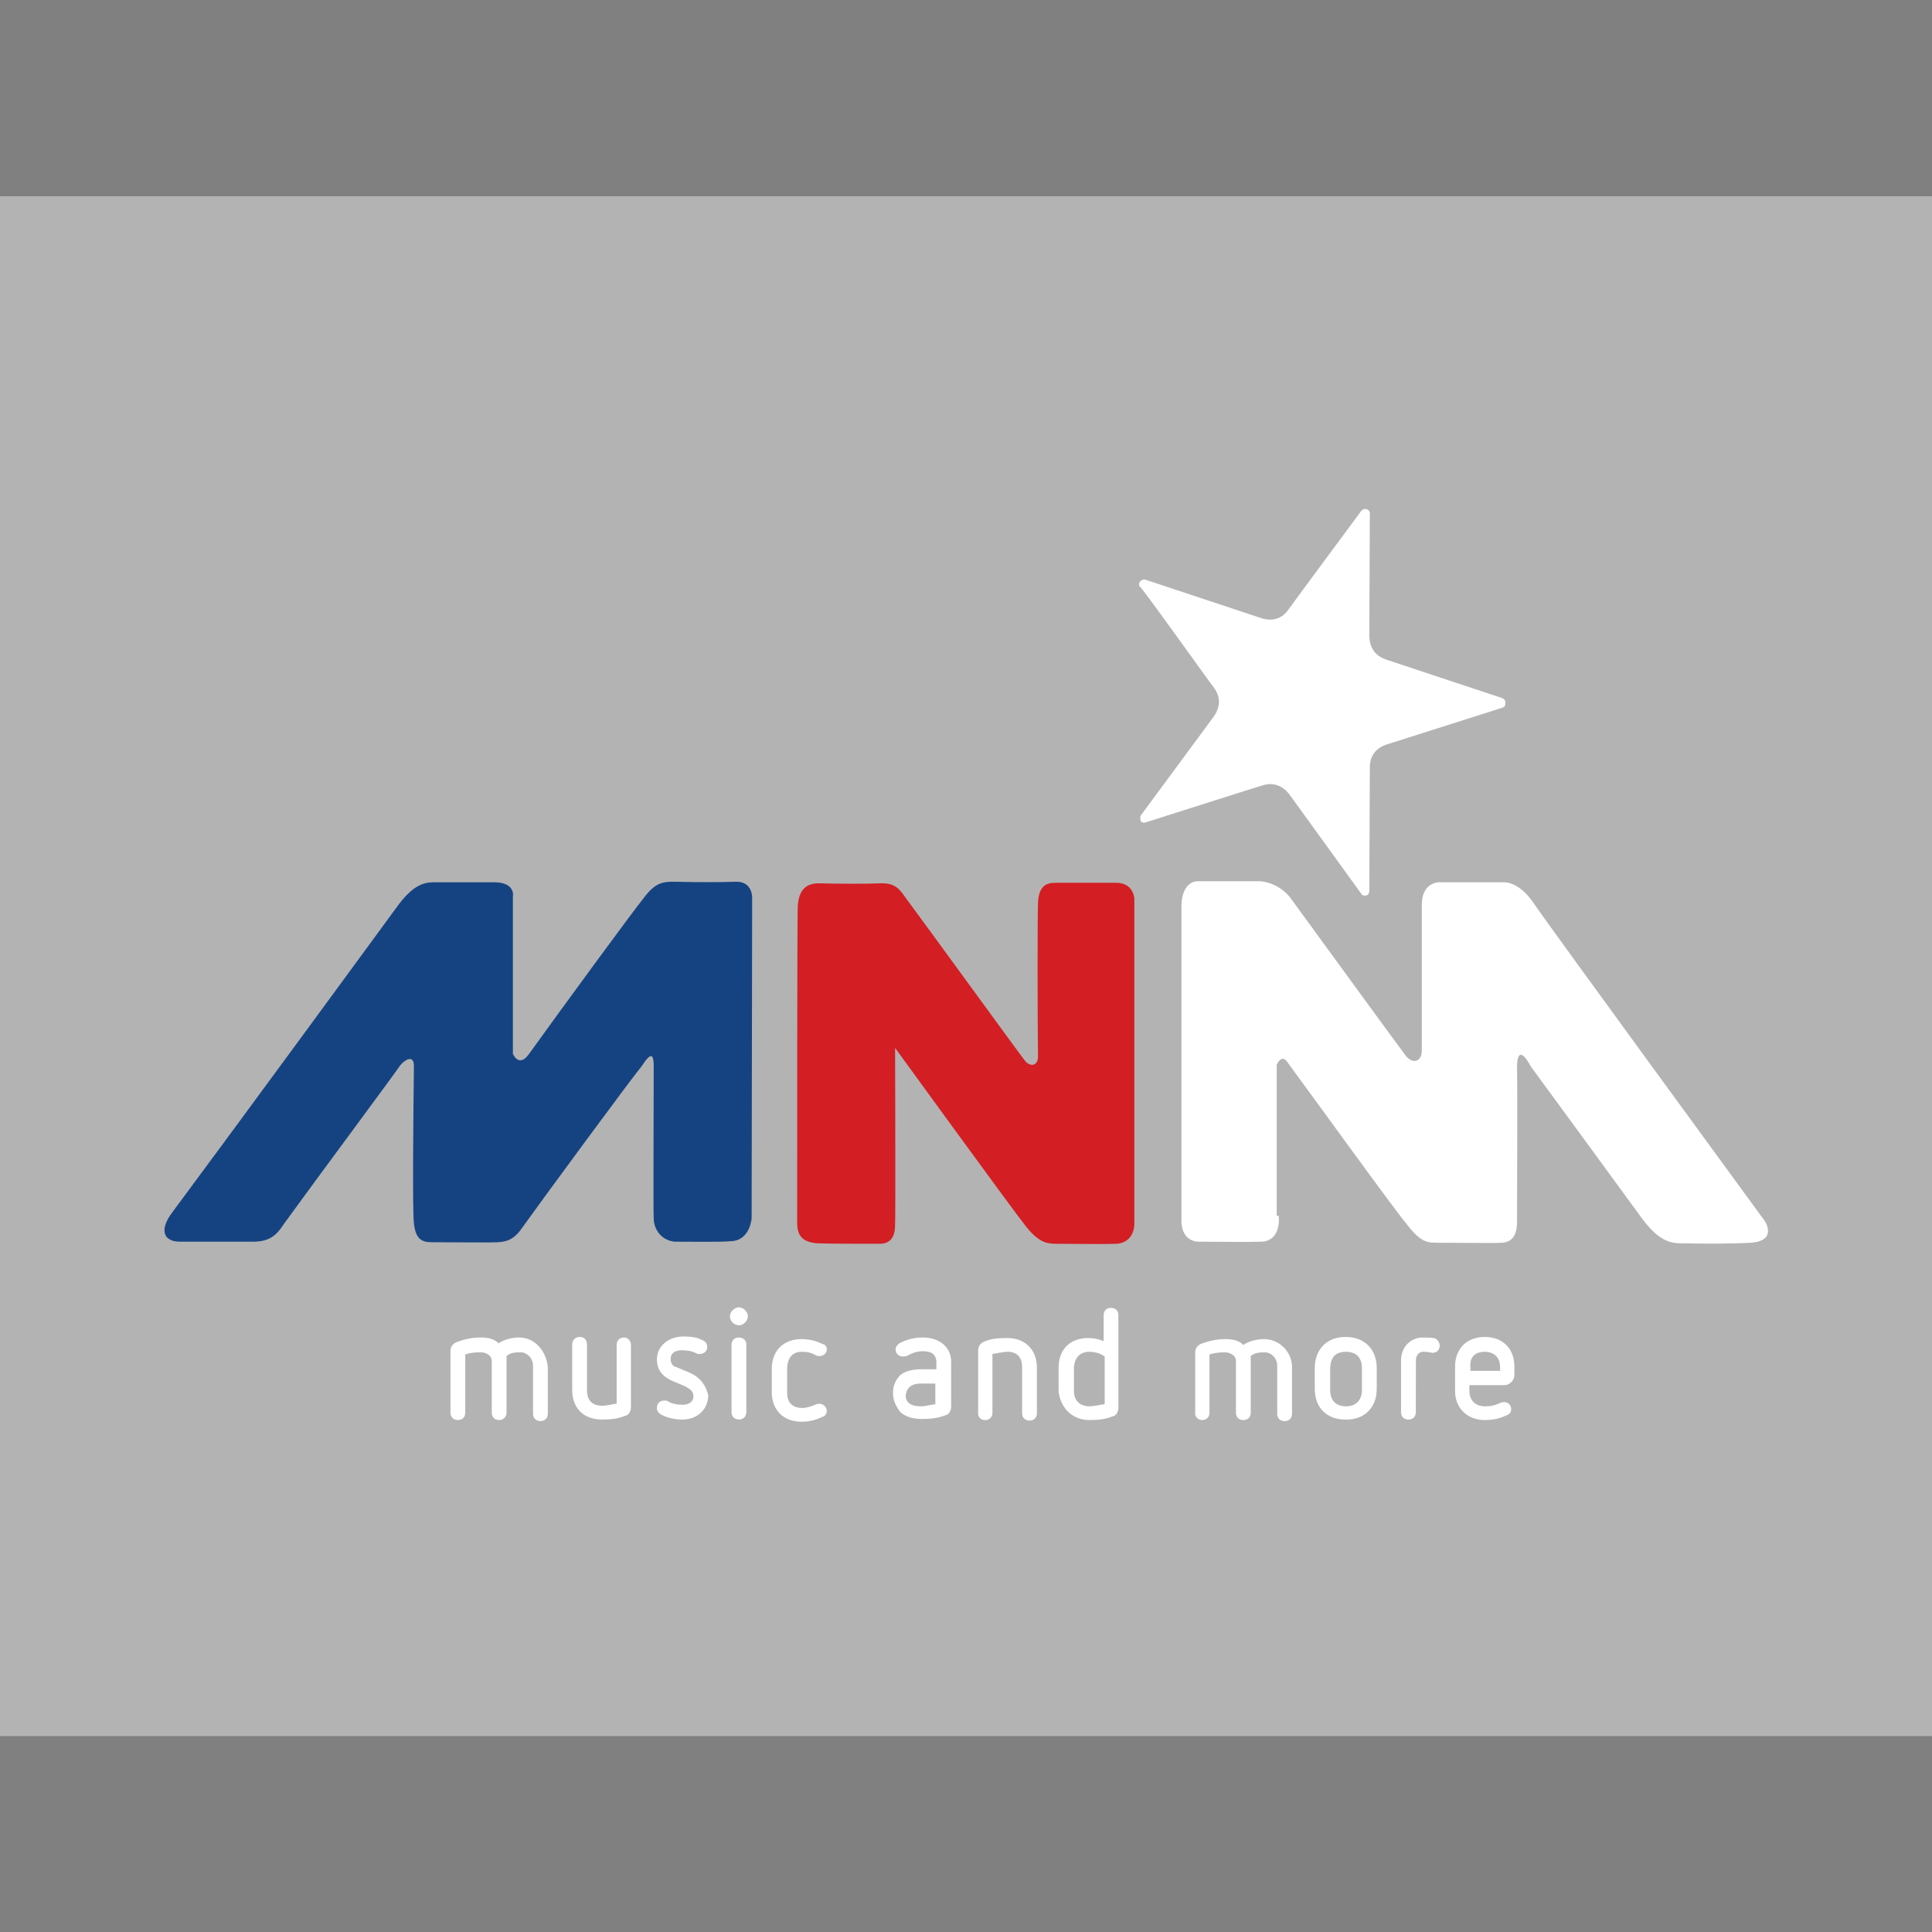
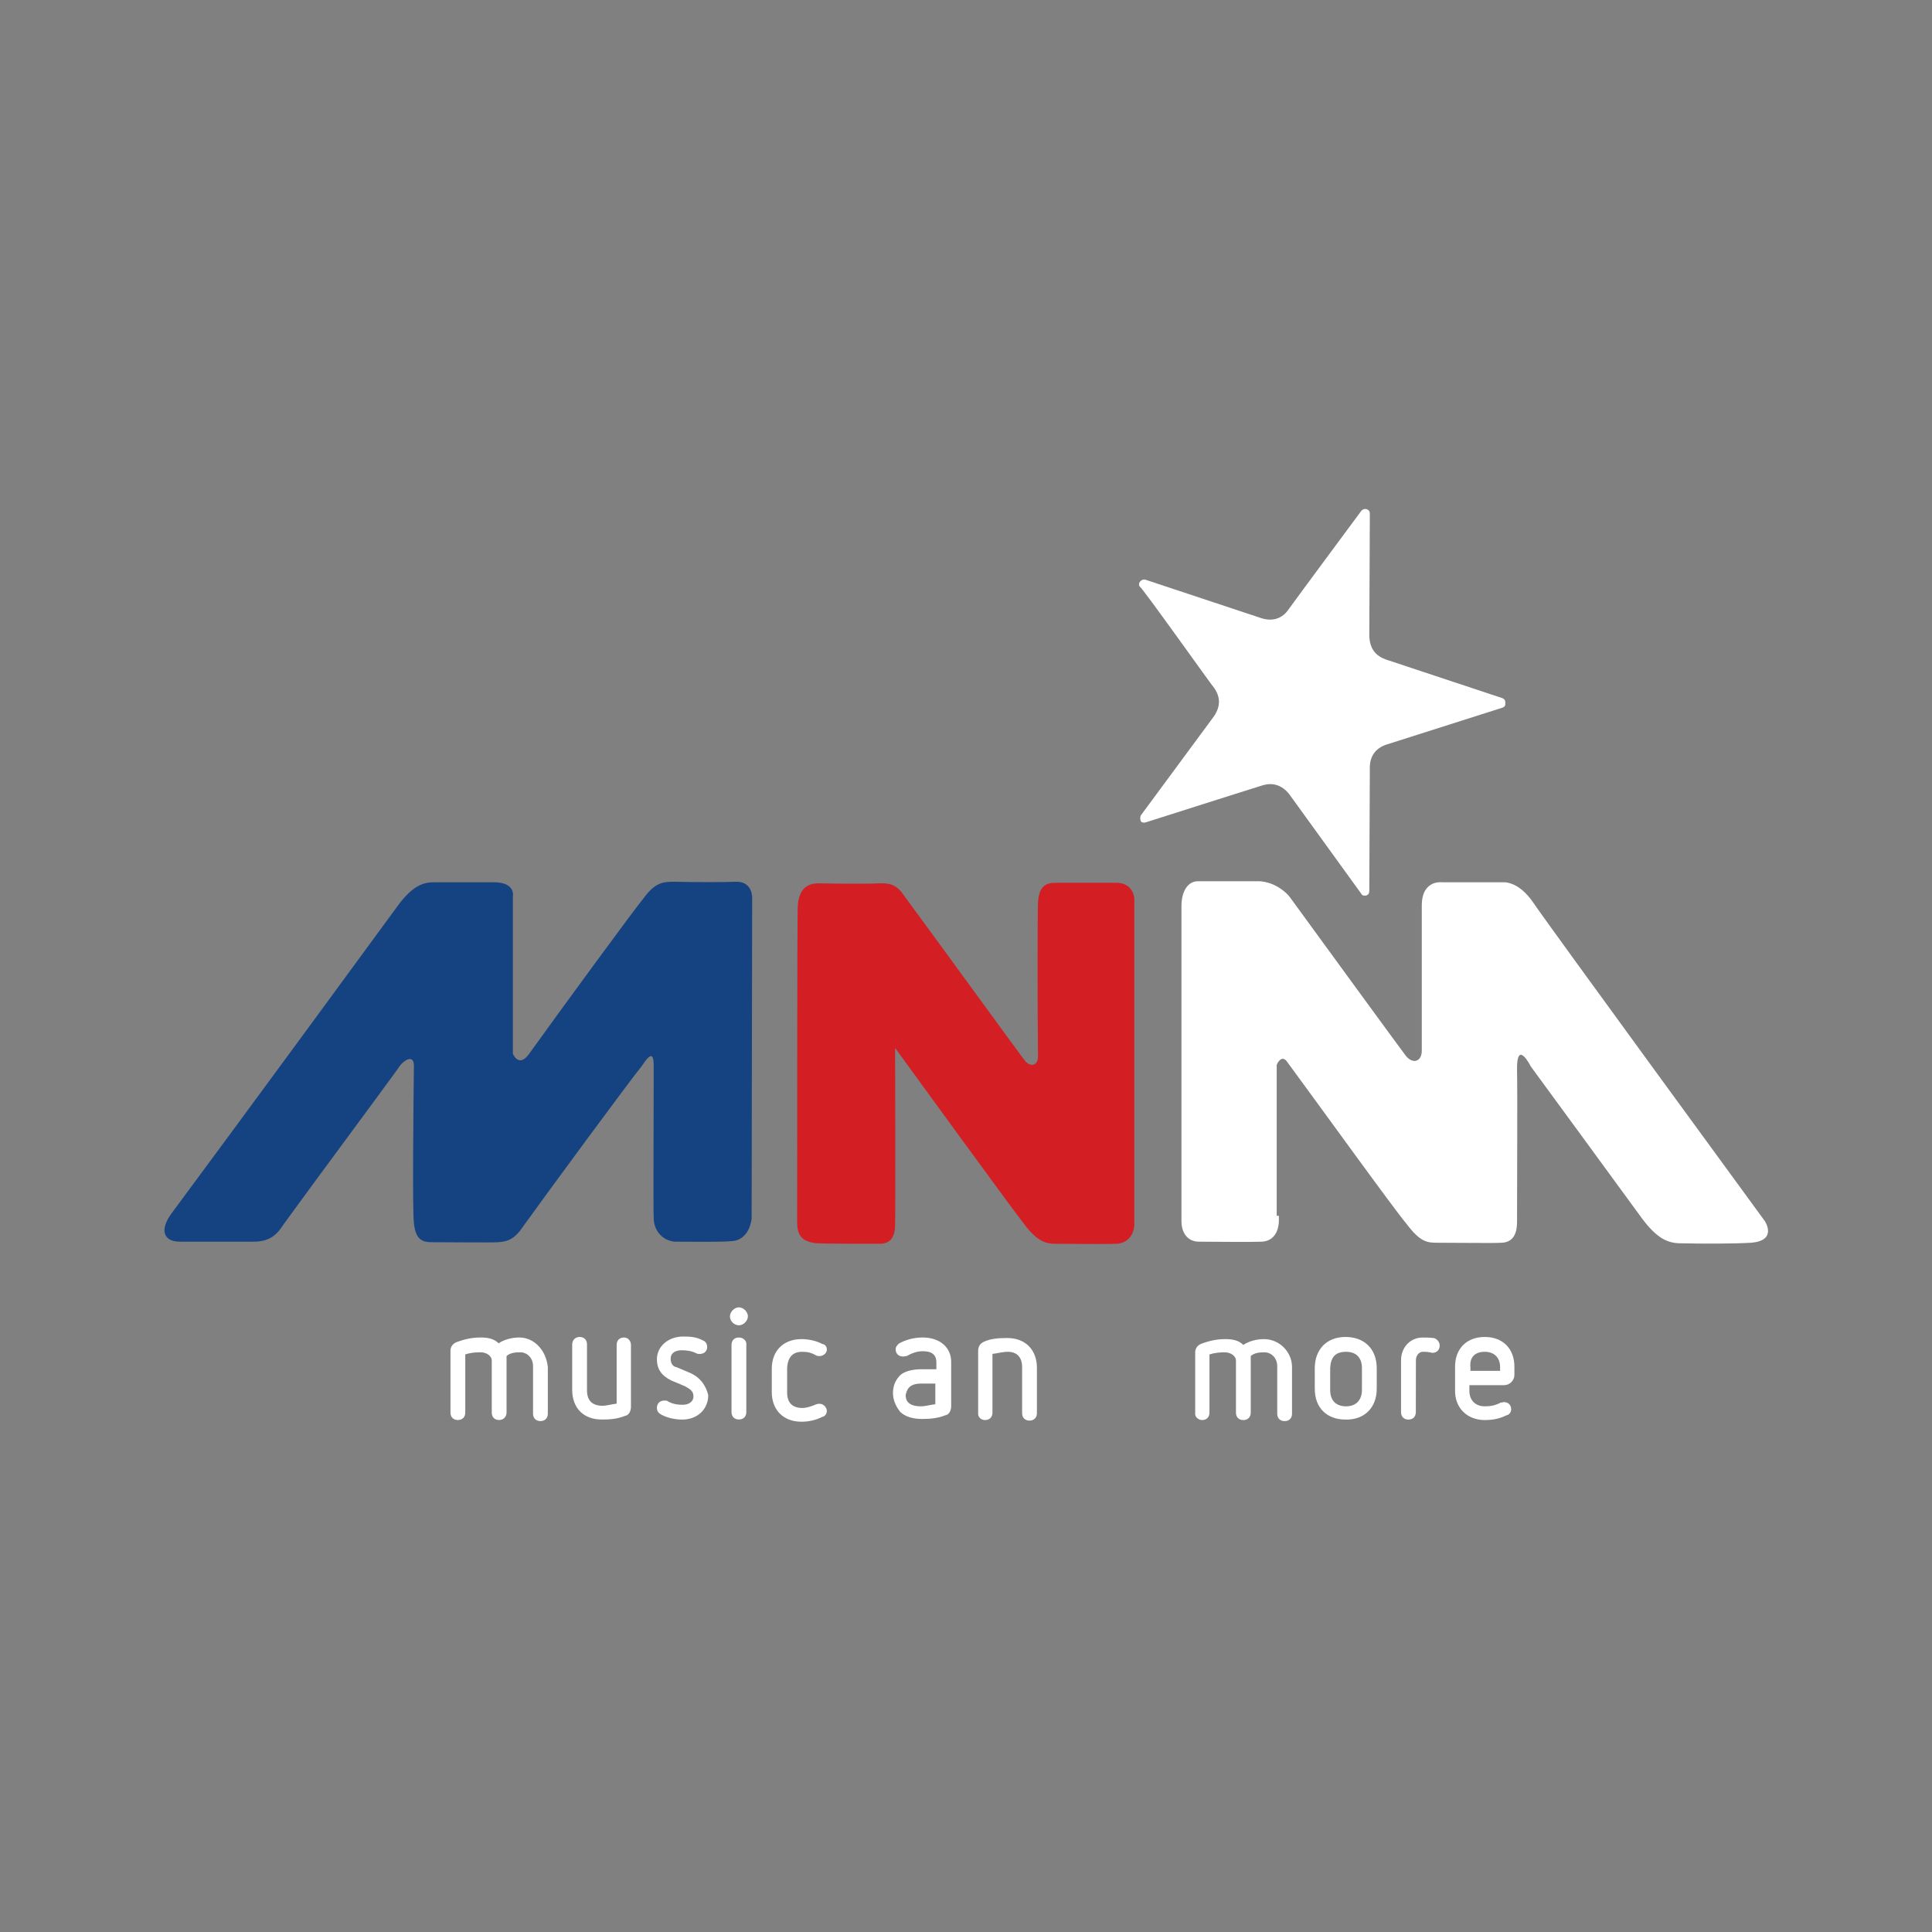
<svg xmlns="http://www.w3.org/2000/svg" version="1.1" id="Layer_1" x="0px" y="0px" viewBox="0 0 512 512" style="enable-background:new 0 0 512 512;" xml:space="preserve">
  <rect x="0" y="0" width="512" height="512" fill="#808080" stroke="none" />
  <style type="text/css">
	.st0{fill:#B3B3B3;}
	.st1{fill:#FFFFFF;}
	.st2{fill:#154382;}
	.st3{fill:#D31E23;}
</style>
  <g id="XMLID_1_">
-     <rect id="XMLID_30_" y="52.02" class="st0" width="512" height="408.06" />
    <path id="XMLID_31_" class="st1" d="M195.82,346.46c-1.26,0-2.38,1.26-2.38,2.38c0,1.4,1.26,2.38,2.38,2.38   c1.26,0,2.38-1.26,2.38-2.38S197.08,346.46,195.82,346.46z" />
    <path id="XMLID_32_" class="st1" d="M338.34,322.33v-8.28v-31.84c0,0,1.26-3.23,2.95-0.56c7.86,10.66,28.2,38.86,31.42,42.64   c3.79,5.05,5.61,5.05,8.42,5.05c5.61,0,14.59,0.14,16.83,0c3.37-0.14,4.07-2.95,4.07-5.47c0-10.66,0.14-33.67,0-40.26   c-0.14-8.56,3.65-0.98,3.65-0.98s25.39,34.65,29.46,40.26c4.07,5.47,7.01,6.59,10.24,6.59c5.61,0.14,14.03,0.14,18.66-0.14   c7.15-0.56,3.65-5.75,3.65-5.75s-57.23-78.27-61.3-84.3s-8.14-5.47-8.14-5.47h-15.99c0,0-5.47-0.84-5.47,6.17   c0,5.05,0,27.07,0,38.44c0,2.95-2.38,3.65-4.21,1.4c-1.4-1.82-23-31.42-30.86-42.22c-1.26-1.54-4.07-3.79-7.86-4.07   c-2.67,0-10.94,0-16.41,0c-2.67,0-4.35,2.67-4.35,6.59c0,1.54,0,17.67,0,35.63c0,2.95,0,6.45,0,9.54c0,15.43,0,30.44,0,38.29   c0,3.37,1.82,5.47,4.63,5.47c5.19,0,13.47,0.14,16.55,0c4.77-0.14,4.63-5.47,4.63-5.47v-1.4h-0.56V322.33z" />
    <path id="XMLID_33_" class="st2" d="M173.24,282.77c0,11.64-0.14,37.87,0,40.26c0.14,3.23,2.38,5.75,5.61,6.03   c5.05,0,11.78,0.14,14.87-0.14c5.05-0.14,5.47-6.03,5.47-6.03l0.14-85.01c0,0,0.14-4.35-4.35-4.21c-2.95,0.14-10.94,0.14-16.27,0   c-2.95,0-5.05,0.14-8.14,4.35c-2.67,3.23-21.88,29.46-30.44,41.38c-2.67,3.65-4.21-0.14-4.21-0.14V237.6c0,0,0.84-3.79-5.05-3.79   c-3.65,0-10.94,0-15.85,0c-2.81,0-5.47,0.84-9.26,5.75c-2.95,4.07-44.61,60.88-60.04,81.64c-3.65,4.77-2.38,7.86,1.96,7.86   c7.01,0,16.83,0,19.36,0c4.21,0,6.17-1.54,8.14-4.63c8.42-11.64,30.02-40.68,30.86-42.08c1.26-1.54,3.65-2.95,3.65,0.14   c-0.14,11.64-0.42,38.44,0,41.66c0.42,4.07,1.96,5.05,4.63,5.05c5.75,0,15.57,0.14,17.67,0c2.95-0.14,4.35-1.26,5.75-2.95   c7.15-9.96,29.46-40.26,32.26-43.63C172.82,278.28,173.24,279.69,173.24,282.77z" />
    <path id="XMLID_34_" class="st3" d="M300.61,324.43V265.8v-9.4v-18.24c0,0-0.14-4.35-5.05-4.21c-1.82,0-5.47,0-8.84,0   c-2.24,0-4.07,0-5.75,0c-0.42,0-0.84,0-1.26,0c-2.67,0-4.35,0.98-4.63,5.19c-0.14,3.23-0.14,29.04,0,40.82   c0,2.38-1.82,2.95-3.37,1.26c-1.26-1.54-23.85-32.68-31.84-43.48c-1.54-2.24-2.81-3.79-6.59-3.65c-2.38,0.14-10.66,0.14-16.27,0   c-3.23,0-5.47,1.54-5.61,6.59c-0.14,4.35-0.14,64.81-0.14,83.32c0,3.37,1.26,5.05,5.05,5.47c2.67,0.14,11.36,0.14,16.83,0.14   c2.38,0,4.07-1.26,4.07-5.05c0.14-3.79,0-46.85,0-46.85s31.28,43.06,34.65,47.27c3.37,4.21,5.47,4.63,8,4.63   c5.05,0,13.05,0.14,16.27,0C300.75,329.06,300.61,324.43,300.61,324.43z" />
    <path id="XMLID_35_" class="st1" d="M321.79,182.34c1.54,2.24,1.82,4.77-0.14,7.57l-19.36,26.23c-0.14,0.42-0.14,0.98,0,1.4   c0.14,0.42,0.84,0.56,1.26,0.42c0,0,30.86-9.82,31-9.82c2.67-0.84,5.19-0.14,7.15,2.38l19.08,26.37c0.14,0.42,0.84,0.56,1.26,0.42   c0.56-0.14,0.84-0.56,0.84-1.26c0,0,0.14-32.26,0.14-32.68c0-2.81,1.4-5.05,4.35-6.03l30.86-9.82c0.14-0.14,0.42-0.14,0.56-0.42   c0.14-0.28,0.14-0.42,0.14-0.84c0-0.56-0.14-0.98-0.84-1.26l-30.86-10.24c-2.67-0.98-4.21-2.81-4.35-6.17l0.14-32.4   c0-0.56-0.14-0.98-0.84-1.26c-0.56-0.14-0.98,0-1.4,0.42c0,0-19.22,25.95-19.36,26.23c-1.54,2.24-4.07,3.23-7.15,2.24l-30.86-10.24   c-0.98-0.14-1.96,0.98-1.4,1.82C302.71,155.68,321.51,182.2,321.79,182.34z" />
    <path id="XMLID_36_" class="st1" d="M137.61,354.45c-1.96,0-4.07,0.56-5.47,1.54c-1.26-1.26-2.95-1.54-4.77-1.54   c-2.24,0-4.21,0.42-6.45,1.26c-0.98,0.42-1.54,1.26-1.54,2.24v16.41c0,1.26,0.84,1.96,1.96,1.96c1.26,0,1.96-0.84,1.96-1.96v-15.43   c1.26-0.42,2.67-0.56,4.07-0.56c1.4,0,2.95,0.84,2.95,2.24v13.75c0,1.26,0.84,1.96,1.96,1.96s1.96-0.84,1.96-1.96v-15.01   c0.98-0.84,2.24-0.98,3.65-0.98c1.82,0,3.37,1.54,3.37,3.65v12.62c0,1.26,0.84,1.96,1.96,1.96c1.26,0,1.96-0.84,1.96-1.96v-12.34   C144.76,357.96,141.68,354.45,137.61,354.45z" />
    <path id="XMLID_37_" class="st1" d="M165.38,354.45c-1.26,0-1.96,0.84-1.96,1.96v15.57c-1.26,0.14-2.67,0.56-3.79,0.56   c-2.67,0-4.07-1.4-4.07-4.07v-12.2c0-1.26-0.84-1.96-1.96-1.96s-1.96,0.84-1.96,1.96v12.06c0,4.77,2.95,7.86,7.86,7.86   c2.24,0,4.07-0.14,6.17-0.98c0.98-0.14,1.54-1.26,1.54-2.38v-16.41C167.21,355.43,166.51,354.45,165.38,354.45z" />
    <path id="XMLID_38_" class="st1" d="M182.92,363.85l-3.65-1.54c-0.84-0.14-1.54-0.84-1.54-2.24c0-2.24,2.67-2.24,2.81-2.24   c1.4,0,2.67,0.14,4.07,0.84c0.14,0.14,0.56,0.14,0.84,0.14c1.26,0,1.96-0.84,1.96-1.82c0-0.84-0.42-1.54-1.26-1.82   c-1.54-0.84-3.23-0.98-5.05-0.98c-4.07,0-7.01,2.67-7.01,6.03c0,2.67,1.26,4.35,3.79,5.61l3.65,1.54c1.54,0.84,2.24,1.4,2.24,2.67   c0,1.54-1.4,2.24-2.81,2.24c-1.26,0-2.67-0.14-4.07-0.98c-0.14-0.14-0.42-0.14-0.84-0.14c-1.26,0-1.96,0.84-1.96,1.96   c0,0.84,0.42,1.4,1.26,1.82c1.54,0.84,3.65,1.26,5.47,1.26c4.07,0,6.87-2.81,6.87-6.45C187.13,367.36,185.72,365.11,182.92,363.85z   " />
    <path id="XMLID_39_" class="st1" d="M195.82,354.45c-1.26,0-1.96,0.84-1.96,1.96v17.81c0,1.26,0.84,1.96,1.96,1.96   c1.26,0,1.96-0.84,1.96-1.96v-17.81C197.93,355.43,197.08,354.45,195.82,354.45z" />
    <path id="XMLID_40_" class="st1" d="M212.52,358.24c1.26,0,2.38,0.14,3.79,0.98c1.4,0.56,2.81-0.42,2.81-1.54   c0-0.84-0.42-1.4-1.26-1.54c-1.54-0.84-3.65-1.26-5.47-1.26c-4.63,0-7.86,2.95-7.86,7.86v6.17c0,4.63,2.95,7.86,7.86,7.86   c1.96,0,3.79-0.42,5.47-1.26c0.84-0.14,1.26-0.98,1.26-1.54c0-0.98-0.84-1.96-1.96-1.96c-0.42,0-0.84,0.14-0.84,0.14   c-1.26,0.56-2.67,0.98-3.65,0.98c-2.67,0-4.07-1.4-4.07-4.07v-6.45C208.73,359.64,210.13,358.24,212.52,358.24z" />
    <path id="XMLID_43_" class="st1" d="M244.5,354.45c-2.24,0-4.35,0.56-6.17,1.54c-0.56,0.42-0.98,0.98-0.98,1.54   c0,1.26,0.84,1.96,1.96,1.96c0.42,0,0.84-0.14,0.98-0.14c1.54-0.84,2.81-1.26,4.21-1.26c1.26,0,3.65,0.14,3.65,2.95v1.82h-3.79   c-2.67,0-4.63,0.56-5.75,1.54c-1.26,1.26-1.96,2.81-1.96,4.77c0,1.96,0.84,3.65,1.96,5.05c1.4,1.26,3.37,1.82,5.75,1.82   c1.96,0,4.07-0.14,6.17-0.98c0.98-0.14,1.54-1.26,1.54-2.38V360.9C252.07,357.12,249.13,354.45,244.5,354.45z M244.08,366.66h3.79   v5.47c-1.26,0.14-2.67,0.56-3.79,0.56c-3.37,0-4.07-1.54-4.07-2.95C240.29,368.34,240.85,366.66,244.08,366.66z" />
    <path id="XMLID_44_" class="st1" d="M261.05,376.33c1.26,0,1.96-0.84,1.96-1.96V358.8c1.26-0.14,2.67-0.56,4.07-0.56   c2.38,0,3.79,1.4,3.79,4.07v12.2c0,1.26,0.84,1.96,1.96,1.96c1.26,0,1.96-0.84,1.96-1.96v-12.06c0-4.63-2.95-7.86-7.86-7.86   c-2.24,0-4.35,0.14-6.17,0.98c-0.98,0.42-1.54,1.26-1.54,2.38v16.41C259.09,375.49,259.93,376.33,261.05,376.33z" />
-     <path id="XMLID_47_" class="st1" d="M288.68,376.33c2.24,0,4.07-0.14,6.17-0.98c0.98-0.14,1.54-1.26,1.54-2.38v-24.41   c0-1.26-0.84-1.96-1.96-1.96c-1.26,0-1.96,0.84-1.96,1.96v6.87c-1.26-0.56-2.67-0.84-4.07-0.84c-4.77,0-7.86,2.95-7.86,7.86v6.17   C280.97,373.11,284.2,376.33,288.68,376.33z M288.68,358.24c1.54,0,2.95,0.42,4.07,1.26v12.62c-1.26,0.14-2.67,0.56-4.07,0.56   c-2.38,0-4.07-1.4-4.07-4.07v-6.45C284.9,359.64,286.3,358.24,288.68,358.24z" />
    <path id="XMLID_48_" class="st1" d="M318.56,376.33c1.26,0,1.96-0.84,1.96-1.96v-15.43c1.26-0.42,2.67-0.56,4.07-0.56   s2.95,0.84,2.95,2.24v13.75c0,1.26,0.84,1.96,1.96,1.96c1.26,0,1.96-0.84,1.96-1.96v-15.01c0.98-0.84,2.24-0.98,3.65-0.98   c1.82,0,3.37,1.54,3.37,3.65v12.62c0,1.26,0.84,1.96,1.96,1.96c1.26,0,1.96-0.84,1.96-1.96v-12.34c0-4.07-3.37-7.43-7.43-7.43   c-1.96,0-4.07,0.56-5.47,1.54c-1.26-1.26-2.95-1.54-4.77-1.54c-2.24,0-4.21,0.42-6.45,1.26c-0.98,0.42-1.54,1.26-1.54,2.24v16.41   C316.74,375.49,317.58,376.33,318.56,376.33z" />
    <path id="XMLID_51_" class="st1" d="M364.85,368.06v-5.47c0-5.05-3.23-8.28-8.28-8.28s-8.14,3.37-8.14,8.28v5.47   c0,5.05,3.23,8.14,8.14,8.14C361.63,376.33,364.85,372.97,364.85,368.06z M356.72,358.24c2.67,0,4.21,1.54,4.21,4.35v5.75   c0,2.67-1.54,4.35-4.21,4.35c-2.67,0-4.21-1.54-4.21-4.35v-5.75C352.65,359.64,353.91,358.24,356.72,358.24z" />
    <path id="XMLID_52_" class="st1" d="M375.23,360.48c0-1.26,0.84-2.24,1.82-2.24c0.56,0,1.26,0,1.82,0.14h0.14   c0.14,0,0.42,0.14,0.56,0.14c1.26,0,1.96-0.84,1.96-1.96c0-0.98-0.84-1.82-1.54-1.96c-1.26-0.14-1.96-0.14-2.95-0.14   c-3.37,0-5.75,2.67-5.75,6.03v13.75c0,1.26,0.84,1.96,1.96,1.96c1.26,0,1.96-0.84,1.96-1.96L375.23,360.48L375.23,360.48z" />
    <path id="XMLID_55_" class="st1" d="M393.47,376.33c2.24,0,4.07-0.42,5.75-1.26c0.84-0.14,1.26-0.98,1.26-1.54   c0-1.26-0.84-1.96-1.96-1.96c-0.14,0-0.56,0.14-0.84,0.14c-1.54,0.84-2.95,0.98-4.21,0.98c-2.38,0-4.07-1.54-4.07-4.07v-1.54h9.26   c1.4,0,2.67-1.26,2.67-2.67v-2.24c0-4.63-2.95-7.86-7.86-7.86c-4.63,0-7.86,2.95-7.86,7.86v6.17   C385.47,373.11,388.84,376.33,393.47,376.33z M393.47,358.24c2.38,0,4.07,1.4,4.07,4.07v0.98h-7.86v-0.98   C389.4,359.64,390.94,358.24,393.47,358.24z" />
  </g>
</svg>